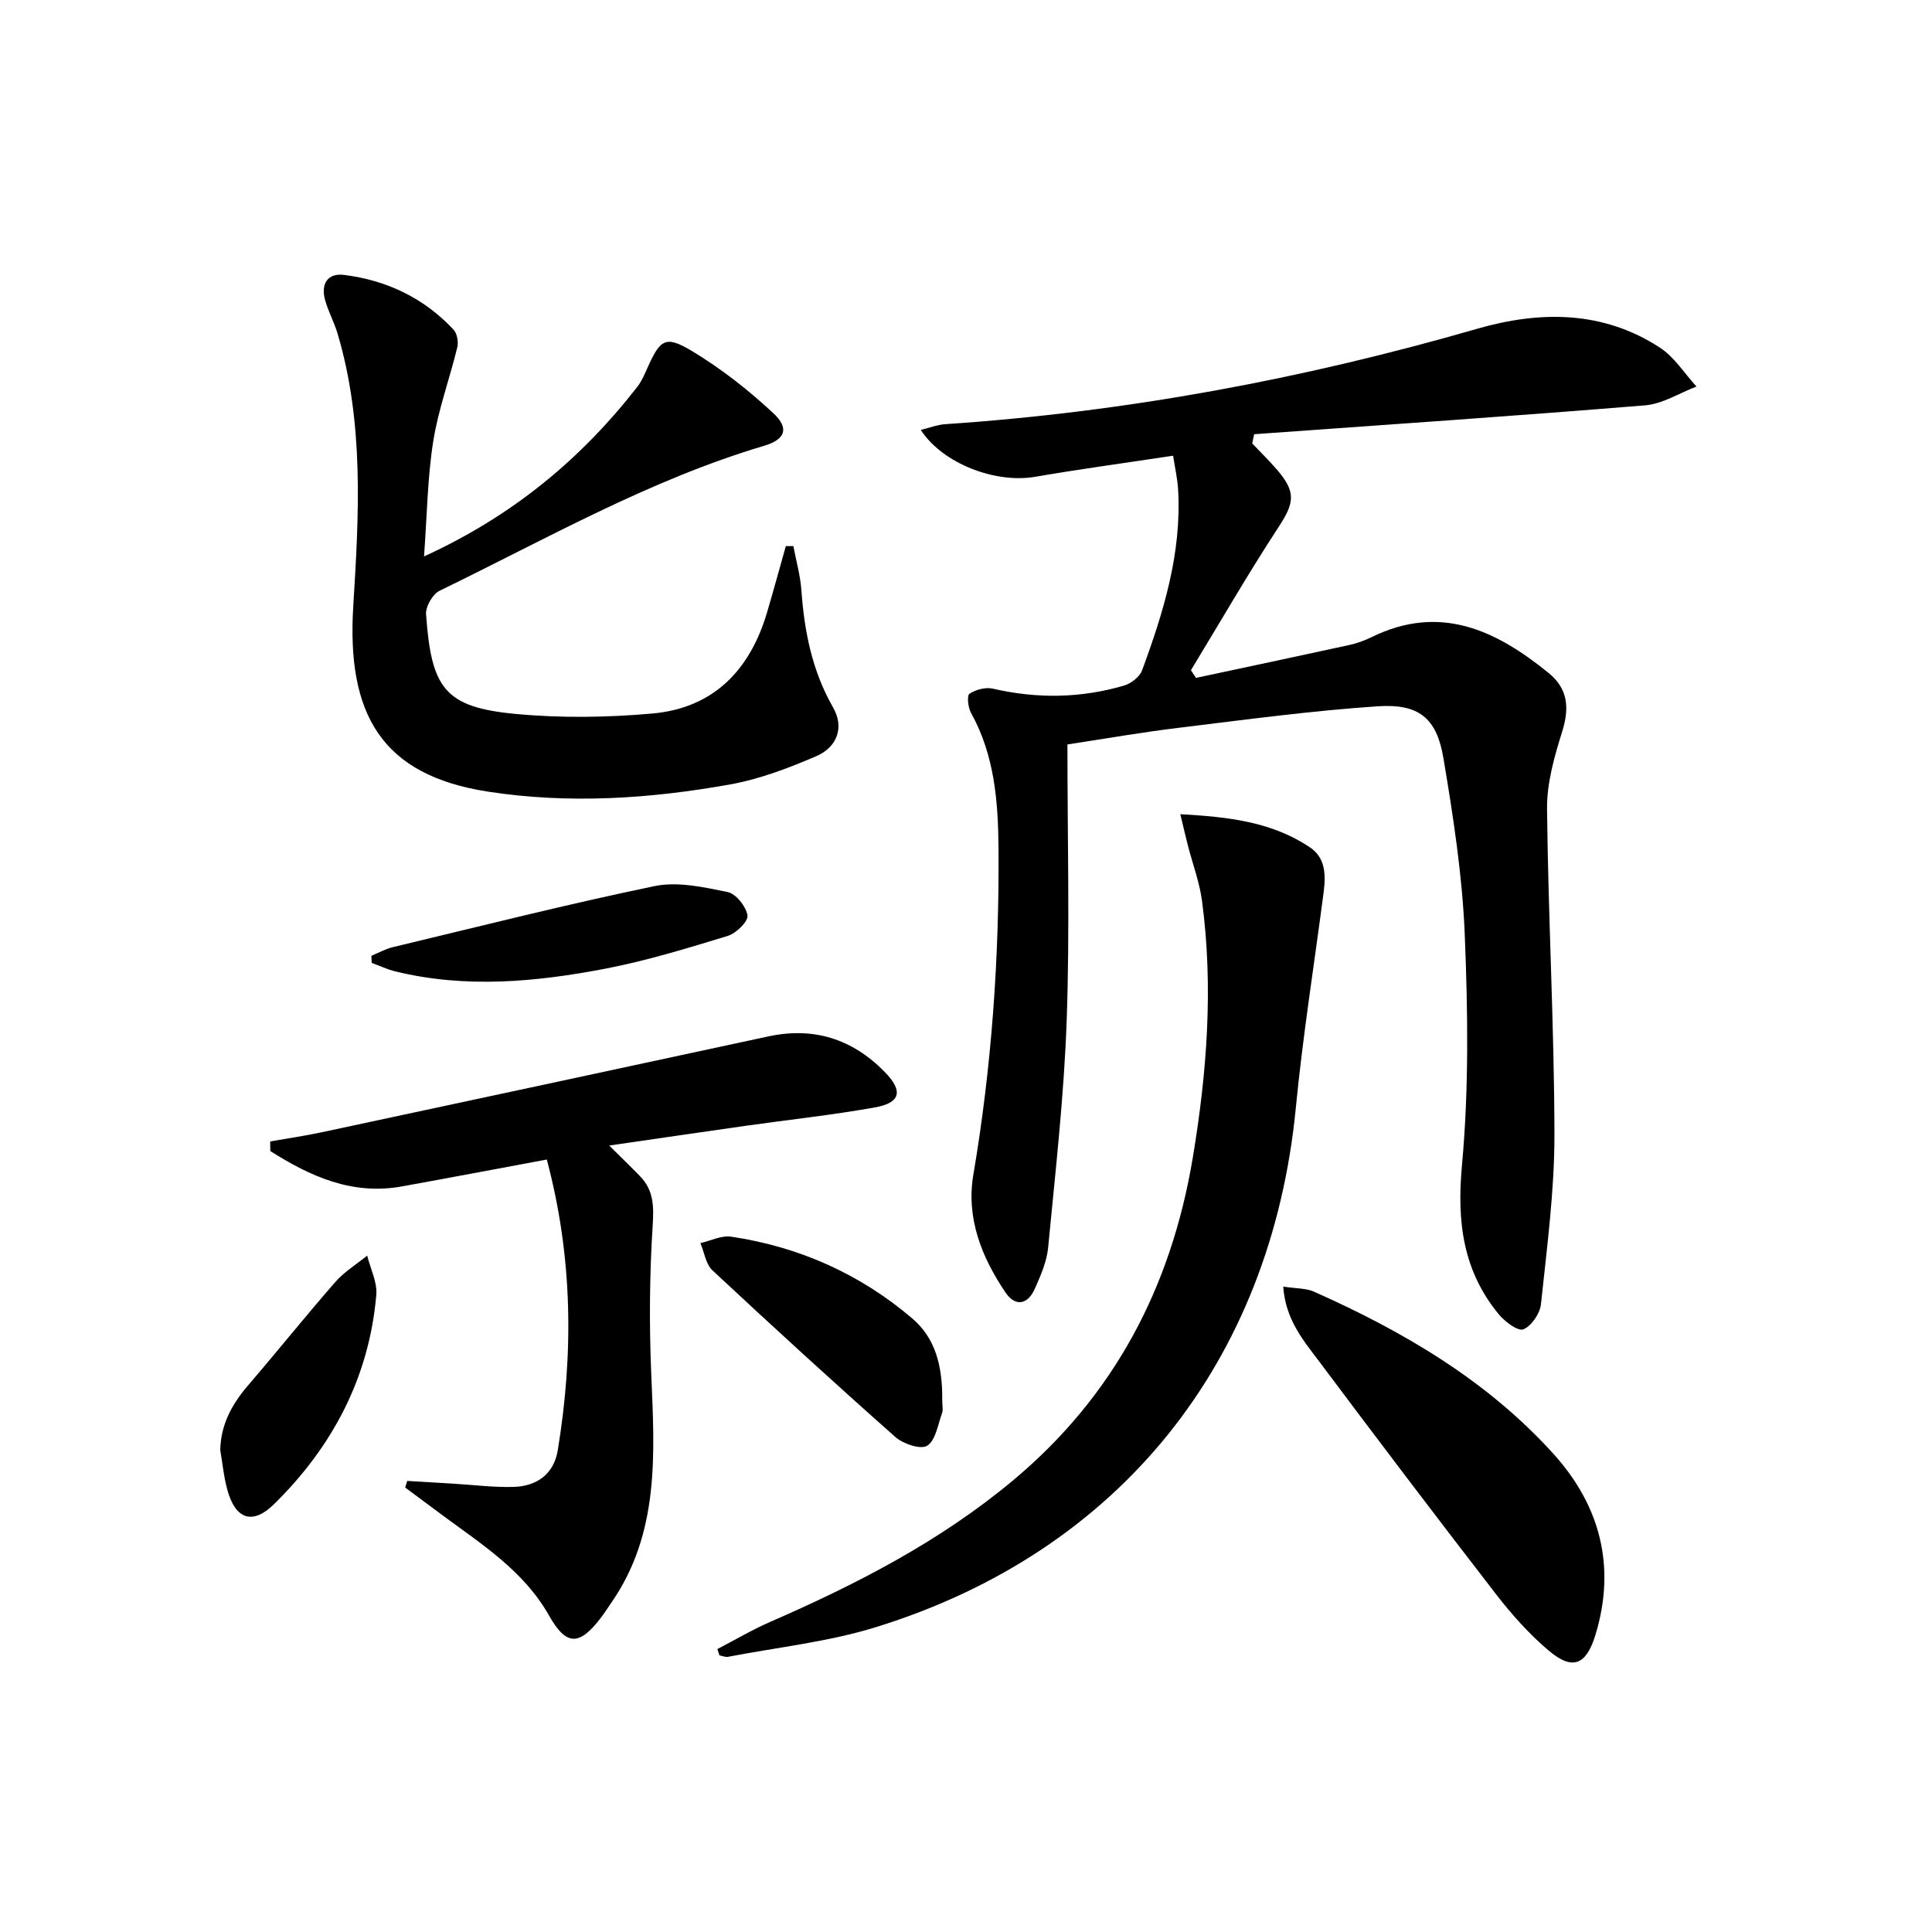
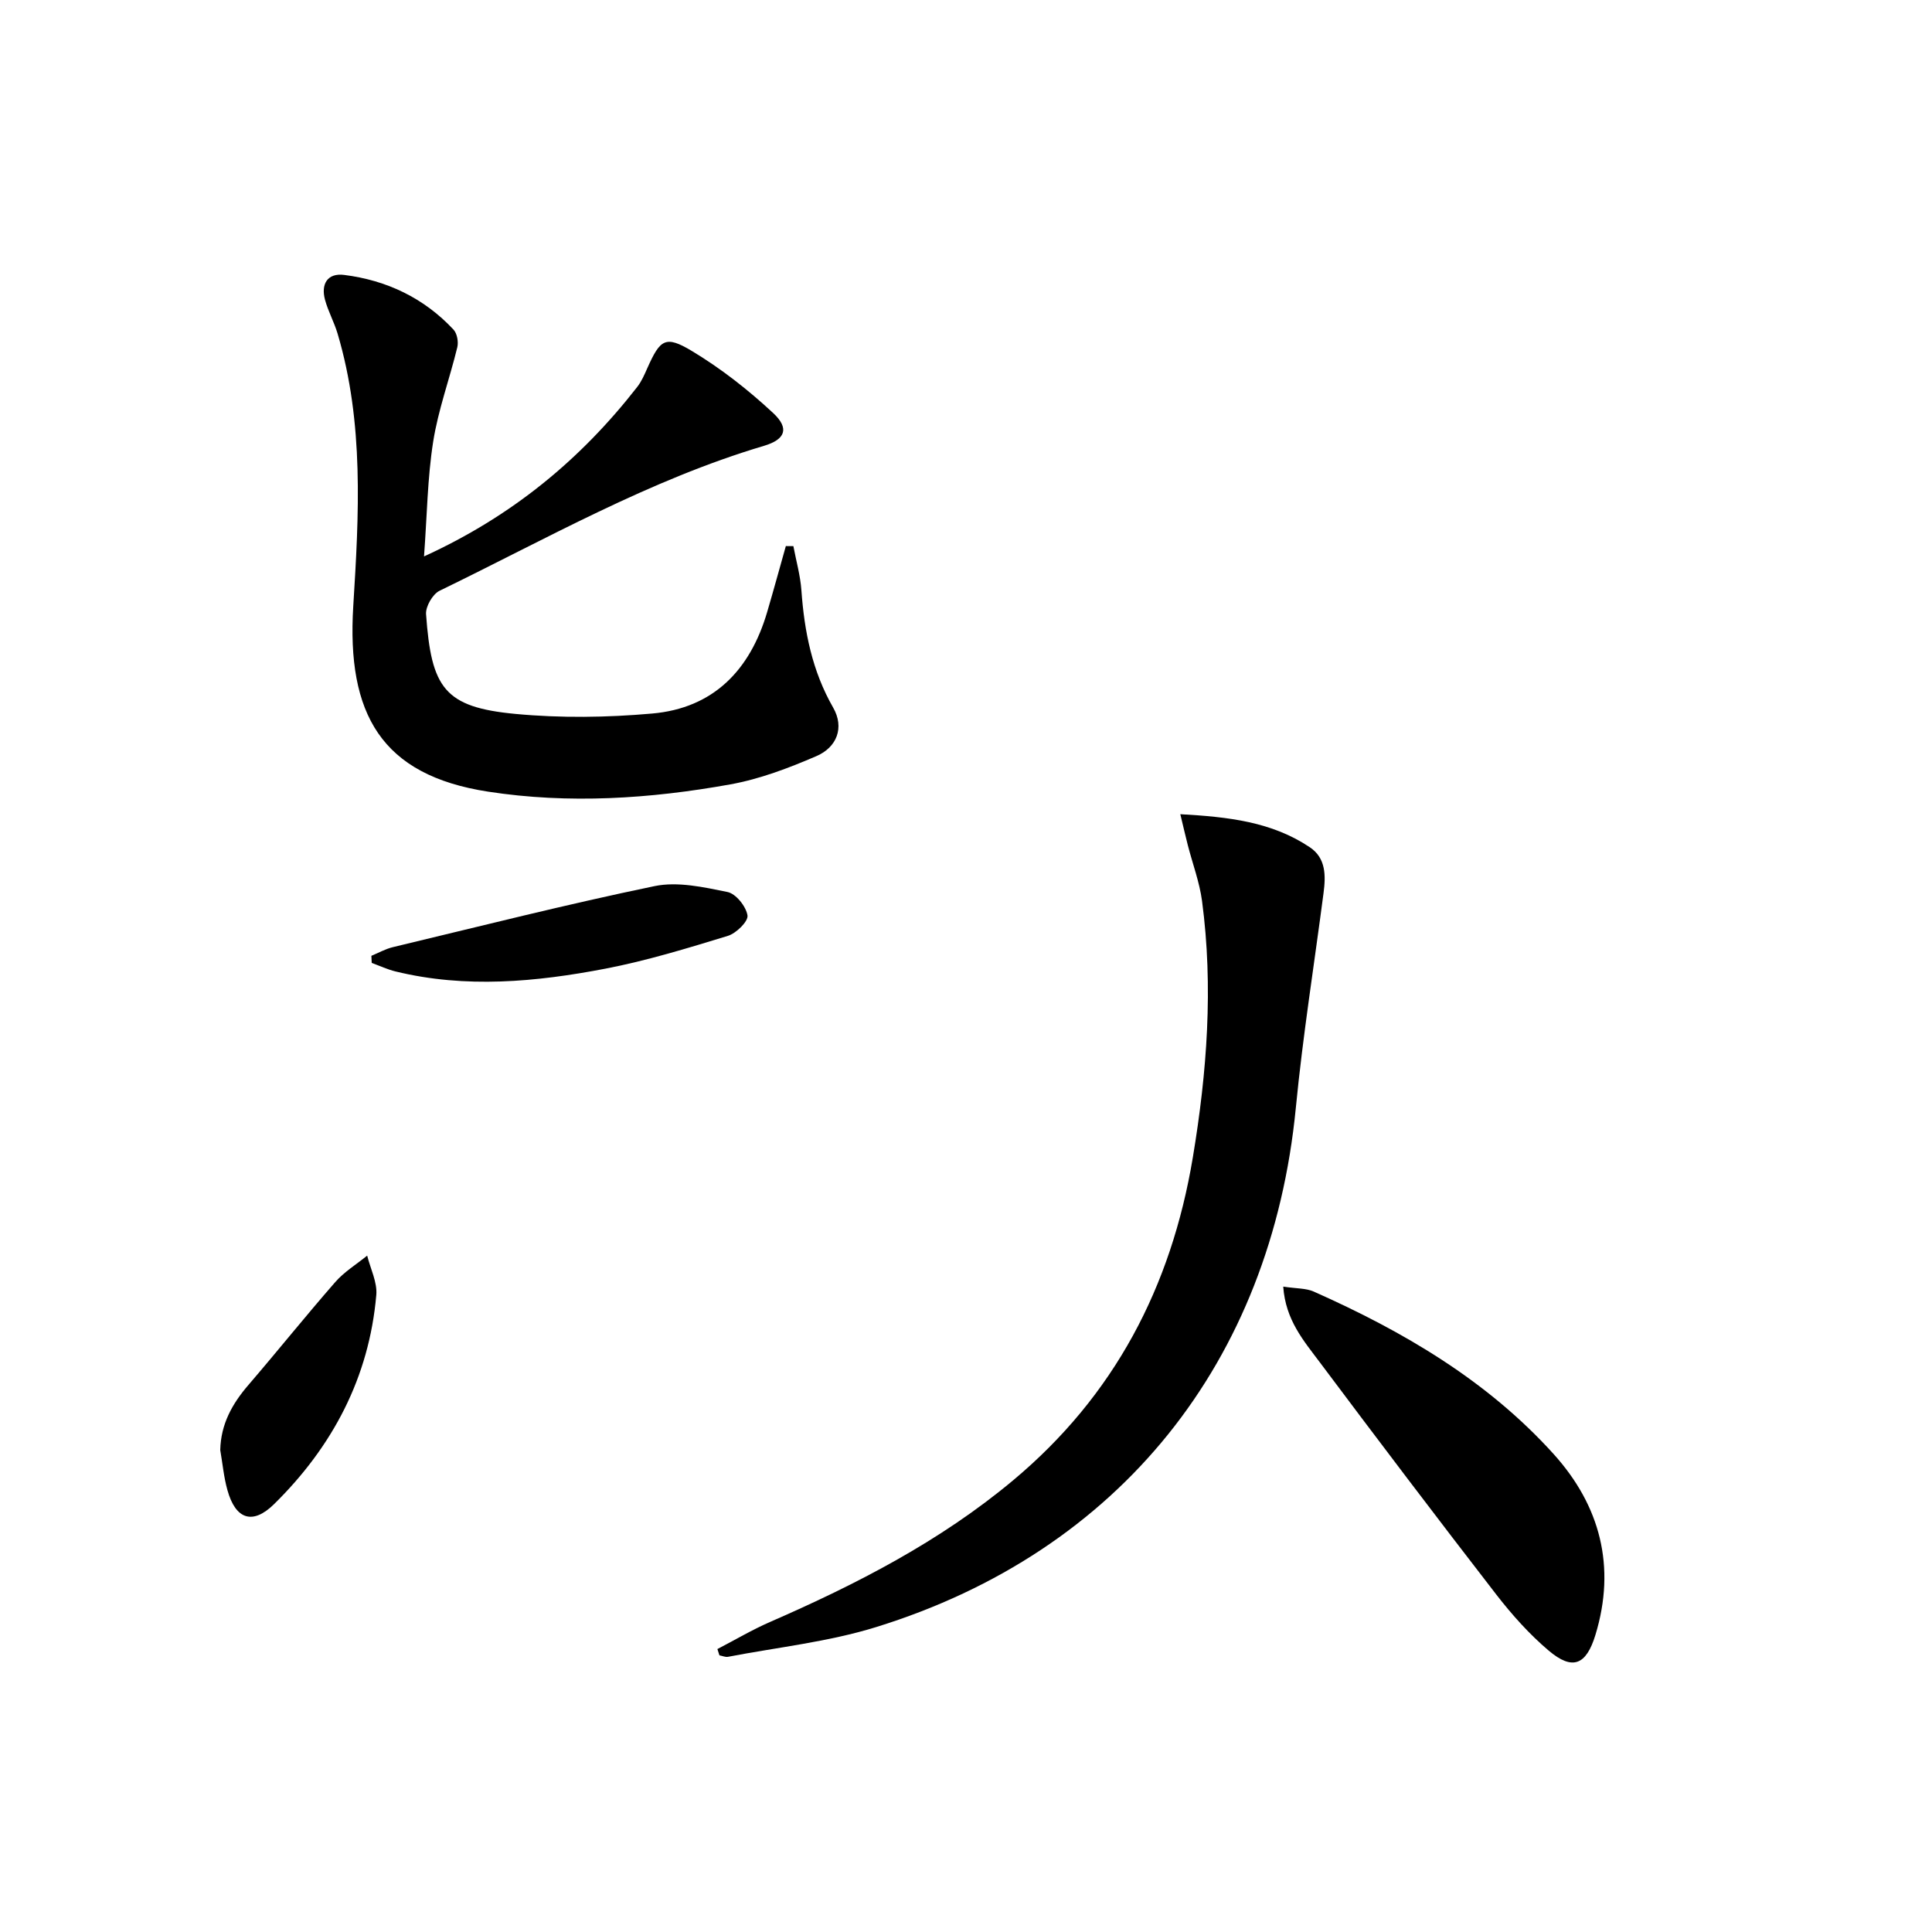
<svg xmlns="http://www.w3.org/2000/svg" enable-background="new 0 0 400 400" viewBox="0 0 400 400">
-   <path d="m221 154.13c0 19.48.5 38.29-.15 57.05-.55 15.75-2.35 31.46-3.85 47.16-.28 2.89-1.55 5.76-2.75 8.48-1.46 3.31-4.04 3.78-6.07.78-4.95-7.32-8.18-15.42-6.66-24.38 3.8-22.38 5.38-44.91 5.21-67.55-.07-9.61-.8-19.3-5.69-28.07-.62-1.11-.88-3.61-.32-3.97 1.31-.86 3.34-1.4 4.85-1.05 9.12 2.11 18.17 1.99 27.12-.63 1.47-.43 3.26-1.79 3.76-3.15 4.45-12.05 8.21-24.29 7.47-37.38-.13-2.25-.64-4.47-1.04-7.07-9.93 1.5-19.29 2.77-28.58 4.37-8.16 1.4-19.09-2.68-23.67-9.71 1.86-.45 3.46-1.08 5.09-1.19 37.41-2.51 74.02-9.33 110.03-19.73 13.03-3.76 26.07-3.85 37.94 3.9 2.99 1.95 5.06 5.32 7.55 8.04-3.54 1.34-7 3.59-10.62 3.89-26.97 2.21-53.97 4.04-80.96 5.98-.13.64-.27 1.27-.4 1.91 1.72 1.81 3.51 3.56 5.14 5.45 4 4.64 3.57 6.89.32 11.85-6.34 9.69-12.13 19.75-18.15 29.65.35.53.7 1.06 1.04 1.59 10.57-2.26 21.15-4.49 31.71-6.8 1.61-.35 3.2-.93 4.68-1.65 14.13-6.93 25.73-1.43 36.62 7.43 4.02 3.26 4.34 7.24 2.82 12.12-1.62 5.18-3.2 10.67-3.14 16.01.23 22.46 1.49 44.9 1.53 67.35.02 11.74-1.56 23.49-2.79 35.2-.2 1.94-1.95 4.51-3.64 5.21-1.11.46-3.83-1.57-5.08-3.09-7.44-9.02-8.71-19.18-7.64-30.83 1.46-15.84 1.23-31.92.58-47.85-.5-12.22-2.39-24.43-4.42-36.51-1.39-8.28-5.08-11.28-13.6-10.71-13.57.91-27.08 2.73-40.59 4.38-7.92.94-15.77 2.32-23.65 3.52z" />
  <path d="m87.79 115.2c18.33-8.37 32.49-20.15 44.12-35.06.91-1.16 1.52-2.58 2.12-3.94 2.65-5.93 3.73-6.82 9.17-3.56 6.04 3.62 11.71 8.07 16.87 12.87 3.43 3.19 2.52 5.48-1.88 6.79-23.72 7.05-45.11 19.3-67.18 30.01-1.43.69-2.91 3.26-2.8 4.84 1.09 15.29 3.76 19.27 18.52 20.66 9.35.88 18.92.75 28.29-.08 12.69-1.11 20.27-8.99 23.8-20.97 1.34-4.55 2.59-9.13 3.88-13.7.52 0 1.04.01 1.56.01.57 3.04 1.44 6.06 1.66 9.13.61 8.55 2.22 16.7 6.57 24.29 2.39 4.17.75 8.23-3.43 10.04-5.74 2.48-11.75 4.77-17.87 5.87-16.6 2.99-33.42 4.08-50.15 1.5-22.1-3.4-29.28-16.09-27.9-38.41 1.17-18.9 2.26-37.89-3.25-56.43-.71-2.38-1.95-4.6-2.6-6.99-.88-3.26.5-5.59 3.96-5.15 8.81 1.11 16.53 4.77 22.65 11.33.74.8 1.05 2.53.78 3.65-1.59 6.55-3.96 12.95-5 19.57-1.18 7.51-1.26 15.2-1.89 23.73z" />
-   <path d="m126.13 237.17c2.64 2.63 4.55 4.46 6.39 6.36 2.76 2.85 2.87 6.06 2.62 10.02-.66 10.24-.74 20.56-.31 30.82.69 16.54 1.82 33.02-8.36 47.6-.67.96-1.29 1.95-1.99 2.87-4.53 5.99-7.22 5.99-10.82-.38-5.21-9.21-13.84-14.67-21.99-20.7-2.6-1.92-5.19-3.85-7.78-5.78.14-.46.28-.91.42-1.37 3.19.19 6.38.38 9.58.57 4.14.25 8.28.78 12.41.67 4.83-.13 8.37-2.64 9.18-7.59 3.29-20.03 3.12-39.96-2.27-60.19-10.18 1.89-20.07 3.77-29.97 5.56-10.37 1.88-19.02-2.09-27.28-7.32-.01-.66-.01-1.33-.02-1.99 3.57-.63 7.15-1.14 10.69-1.9 30.82-6.59 61.63-13.2 92.43-19.84 9.42-2.03 17.43.53 24.1 7.34 3.88 3.96 3.33 6.41-2.07 7.37-8.81 1.57-17.73 2.53-26.59 3.78-9.18 1.31-18.37 2.65-28.37 4.1z" />
  <path d="m148.53 341.42c3.63-1.88 7.16-3.98 10.9-5.61 17.9-7.81 35.15-16.66 50.27-29.28 21.02-17.55 32.79-40.08 37.26-66.88 2.94-17.66 4.27-35.32 1.91-53.11-.52-3.9-1.95-7.68-2.94-11.53-.47-1.84-.9-3.69-1.56-6.44 10.01.56 18.96 1.58 26.82 6.85 3.37 2.26 3.3 5.92 2.83 9.51-1.93 14.8-4.29 29.56-5.73 44.41-5.11 52.6-36.45 91.89-86.9 107.53-9.9 3.07-20.41 4.18-30.64 6.15-.56.11-1.2-.19-1.8-.3-.15-.42-.28-.86-.42-1.3z" />
  <path d="m265.68 266.38c2.79.42 4.72.32 6.3 1.02 18.54 8.24 35.9 18.4 49.64 33.6 9.67 10.69 13.01 23.34 8.7 37.48-1.92 6.29-4.76 7.42-9.68 3.26-4.02-3.4-7.62-7.44-10.86-11.62-12.32-15.93-24.48-31.98-36.55-48.1-3.29-4.4-7.07-8.71-7.55-15.64z" />
-   <path d="m195.08 290.11c0 .83.22 1.74-.04 2.47-.86 2.38-1.32 5.6-3.07 6.74-1.31.85-4.97-.36-6.58-1.79-12.78-11.32-25.38-22.85-37.87-34.5-1.39-1.29-1.7-3.75-2.51-5.66 2.13-.48 4.36-1.63 6.37-1.33 14.05 2.09 26.66 7.7 37.47 16.91 4.69 4 6.33 9.57 6.23 17.16z" />
+   <path d="m195.08 290.11z" />
  <path d="m76.89 197.89c1.48-.61 2.9-1.42 4.44-1.79 18.04-4.32 36.03-8.88 54.19-12.64 4.77-.99 10.16.21 15.1 1.22 1.74.35 3.85 2.99 4.14 4.85.19 1.22-2.33 3.7-4.06 4.23-8.37 2.56-16.78 5.14-25.35 6.79-14.39 2.76-28.93 4.12-43.45.58-1.69-.41-3.3-1.17-4.94-1.77-.02-.49-.05-.98-.07-1.47z" />
  <path d="m45.6 300.22c.12-5.39 2.48-9.59 5.85-13.5 6.05-7.04 11.85-14.29 17.96-21.28 1.86-2.13 4.39-3.67 6.61-5.48.67 2.71 2.11 5.5 1.89 8.13-1.48 17.1-9.06 31.41-21.16 43.32-4.45 4.38-7.99 3.17-9.67-2.92-.75-2.68-1-5.5-1.48-8.27z" />
</svg>